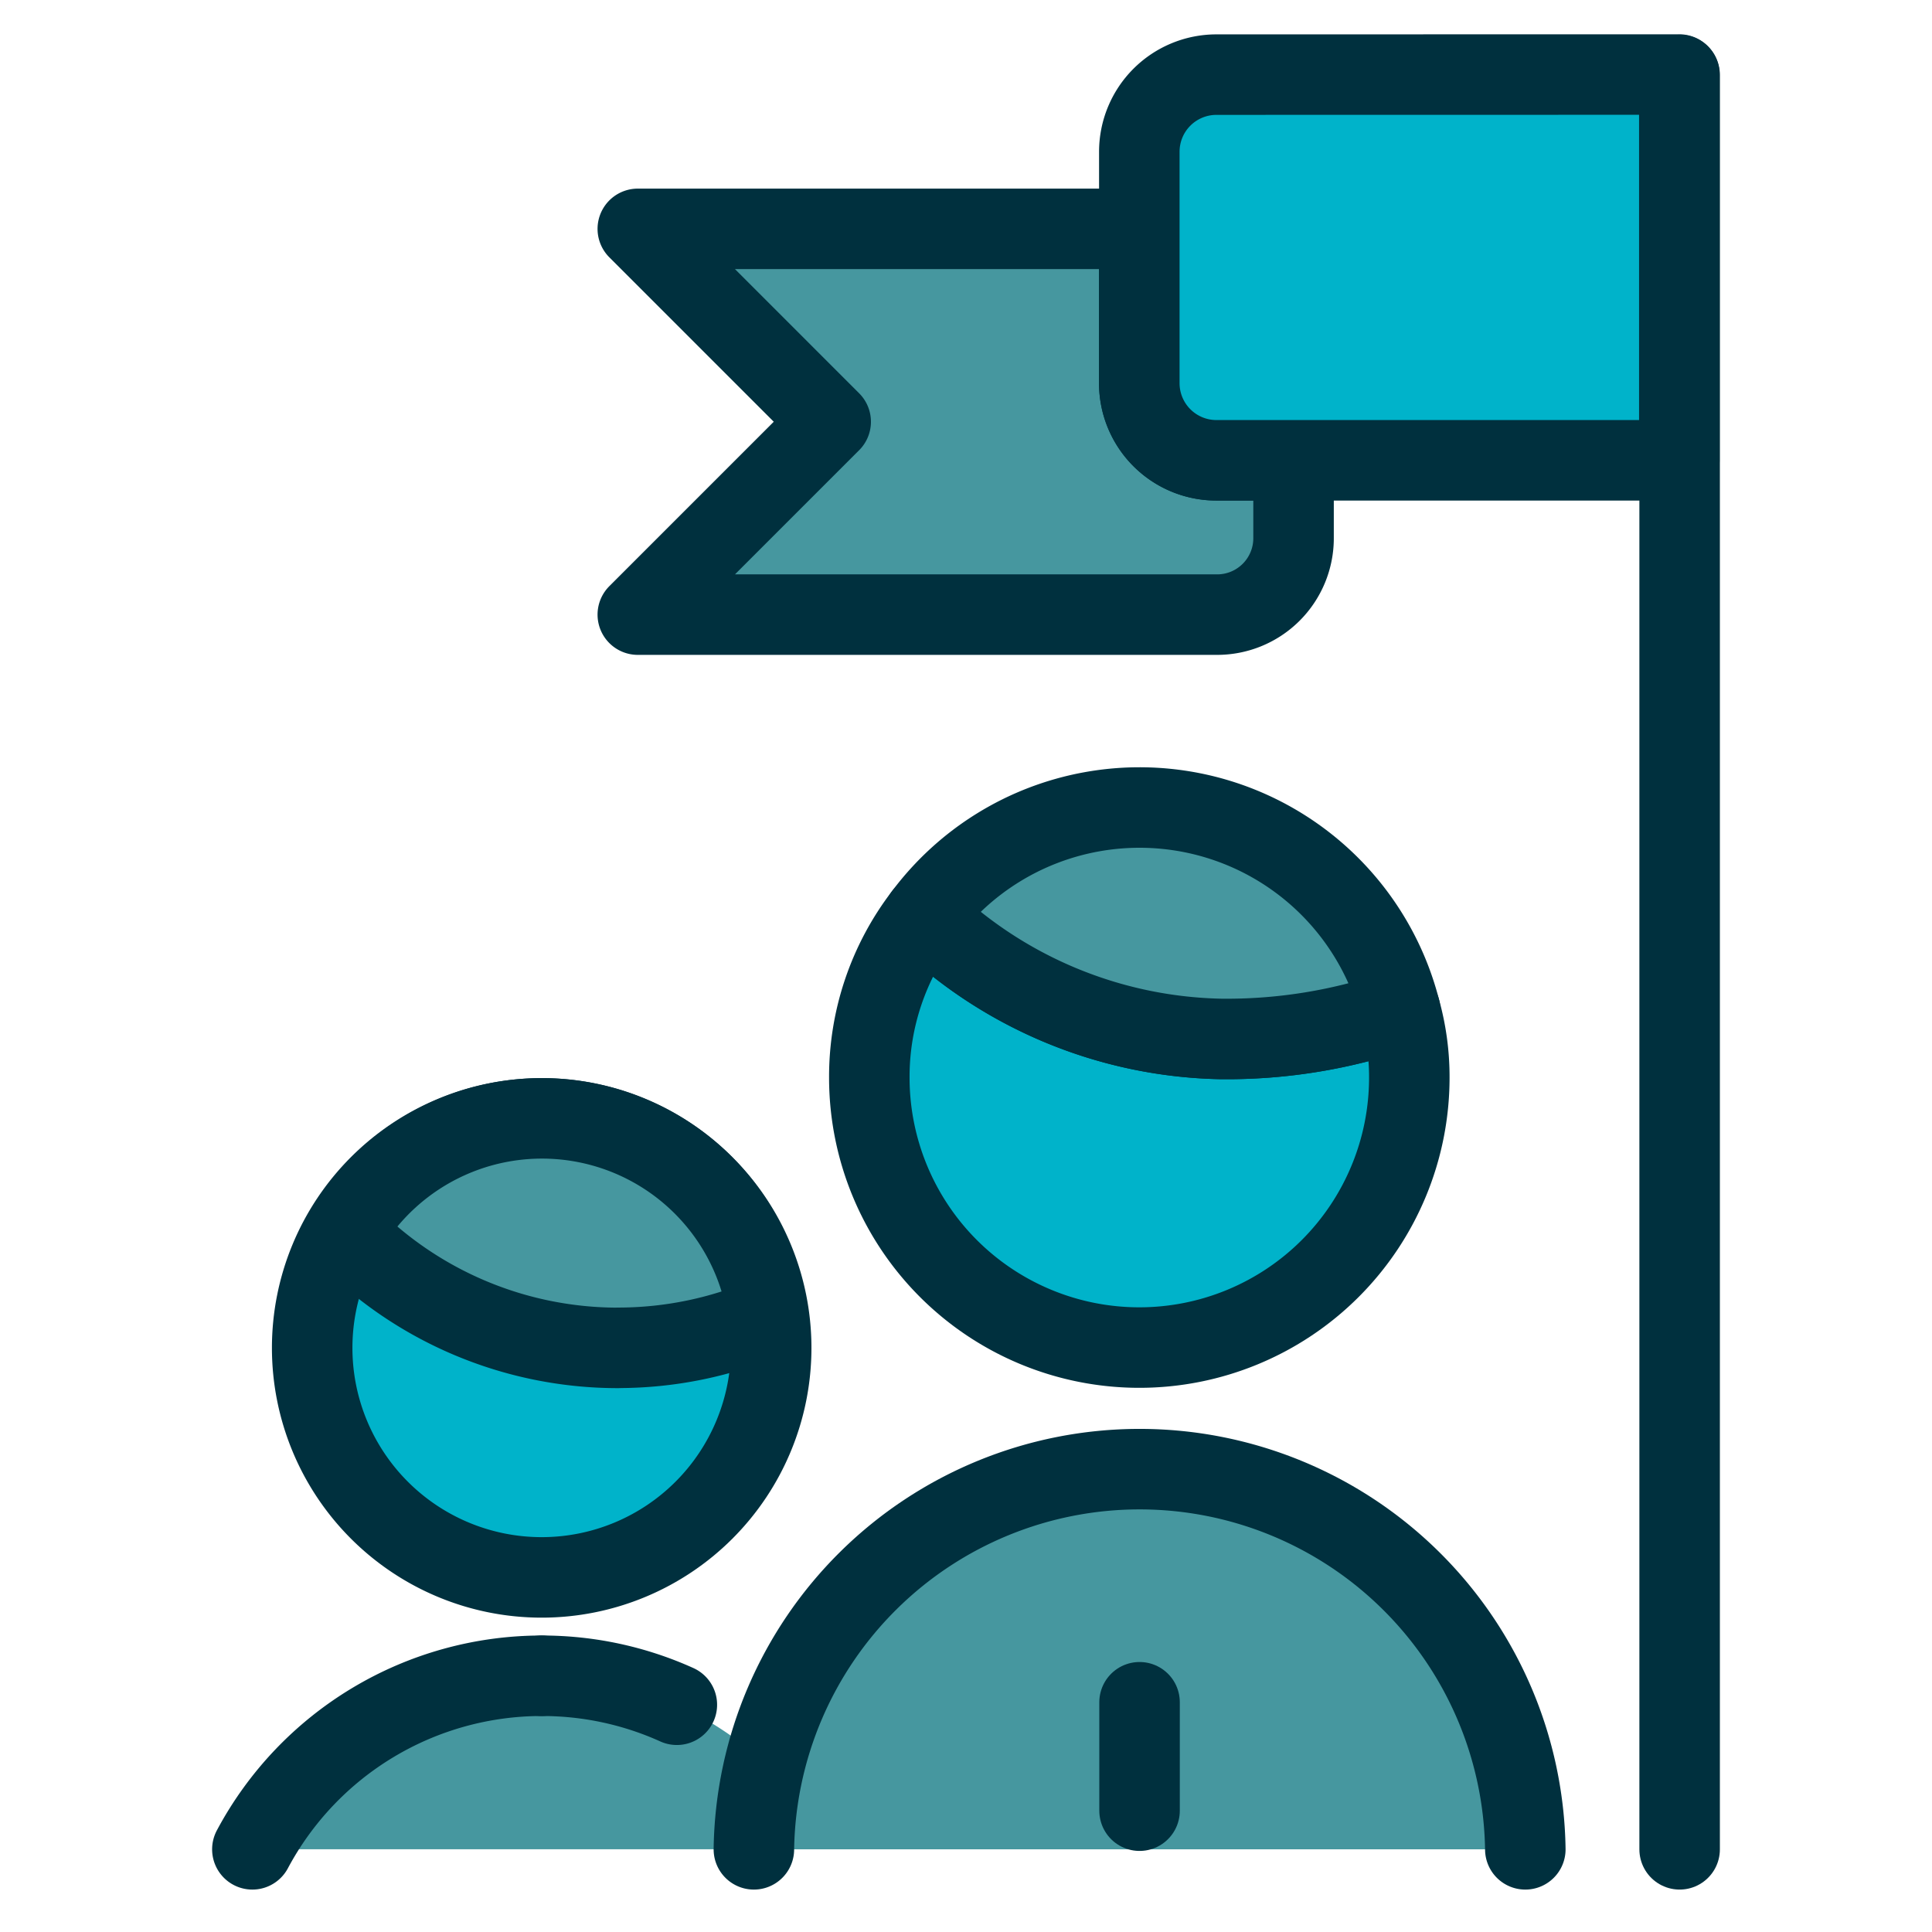
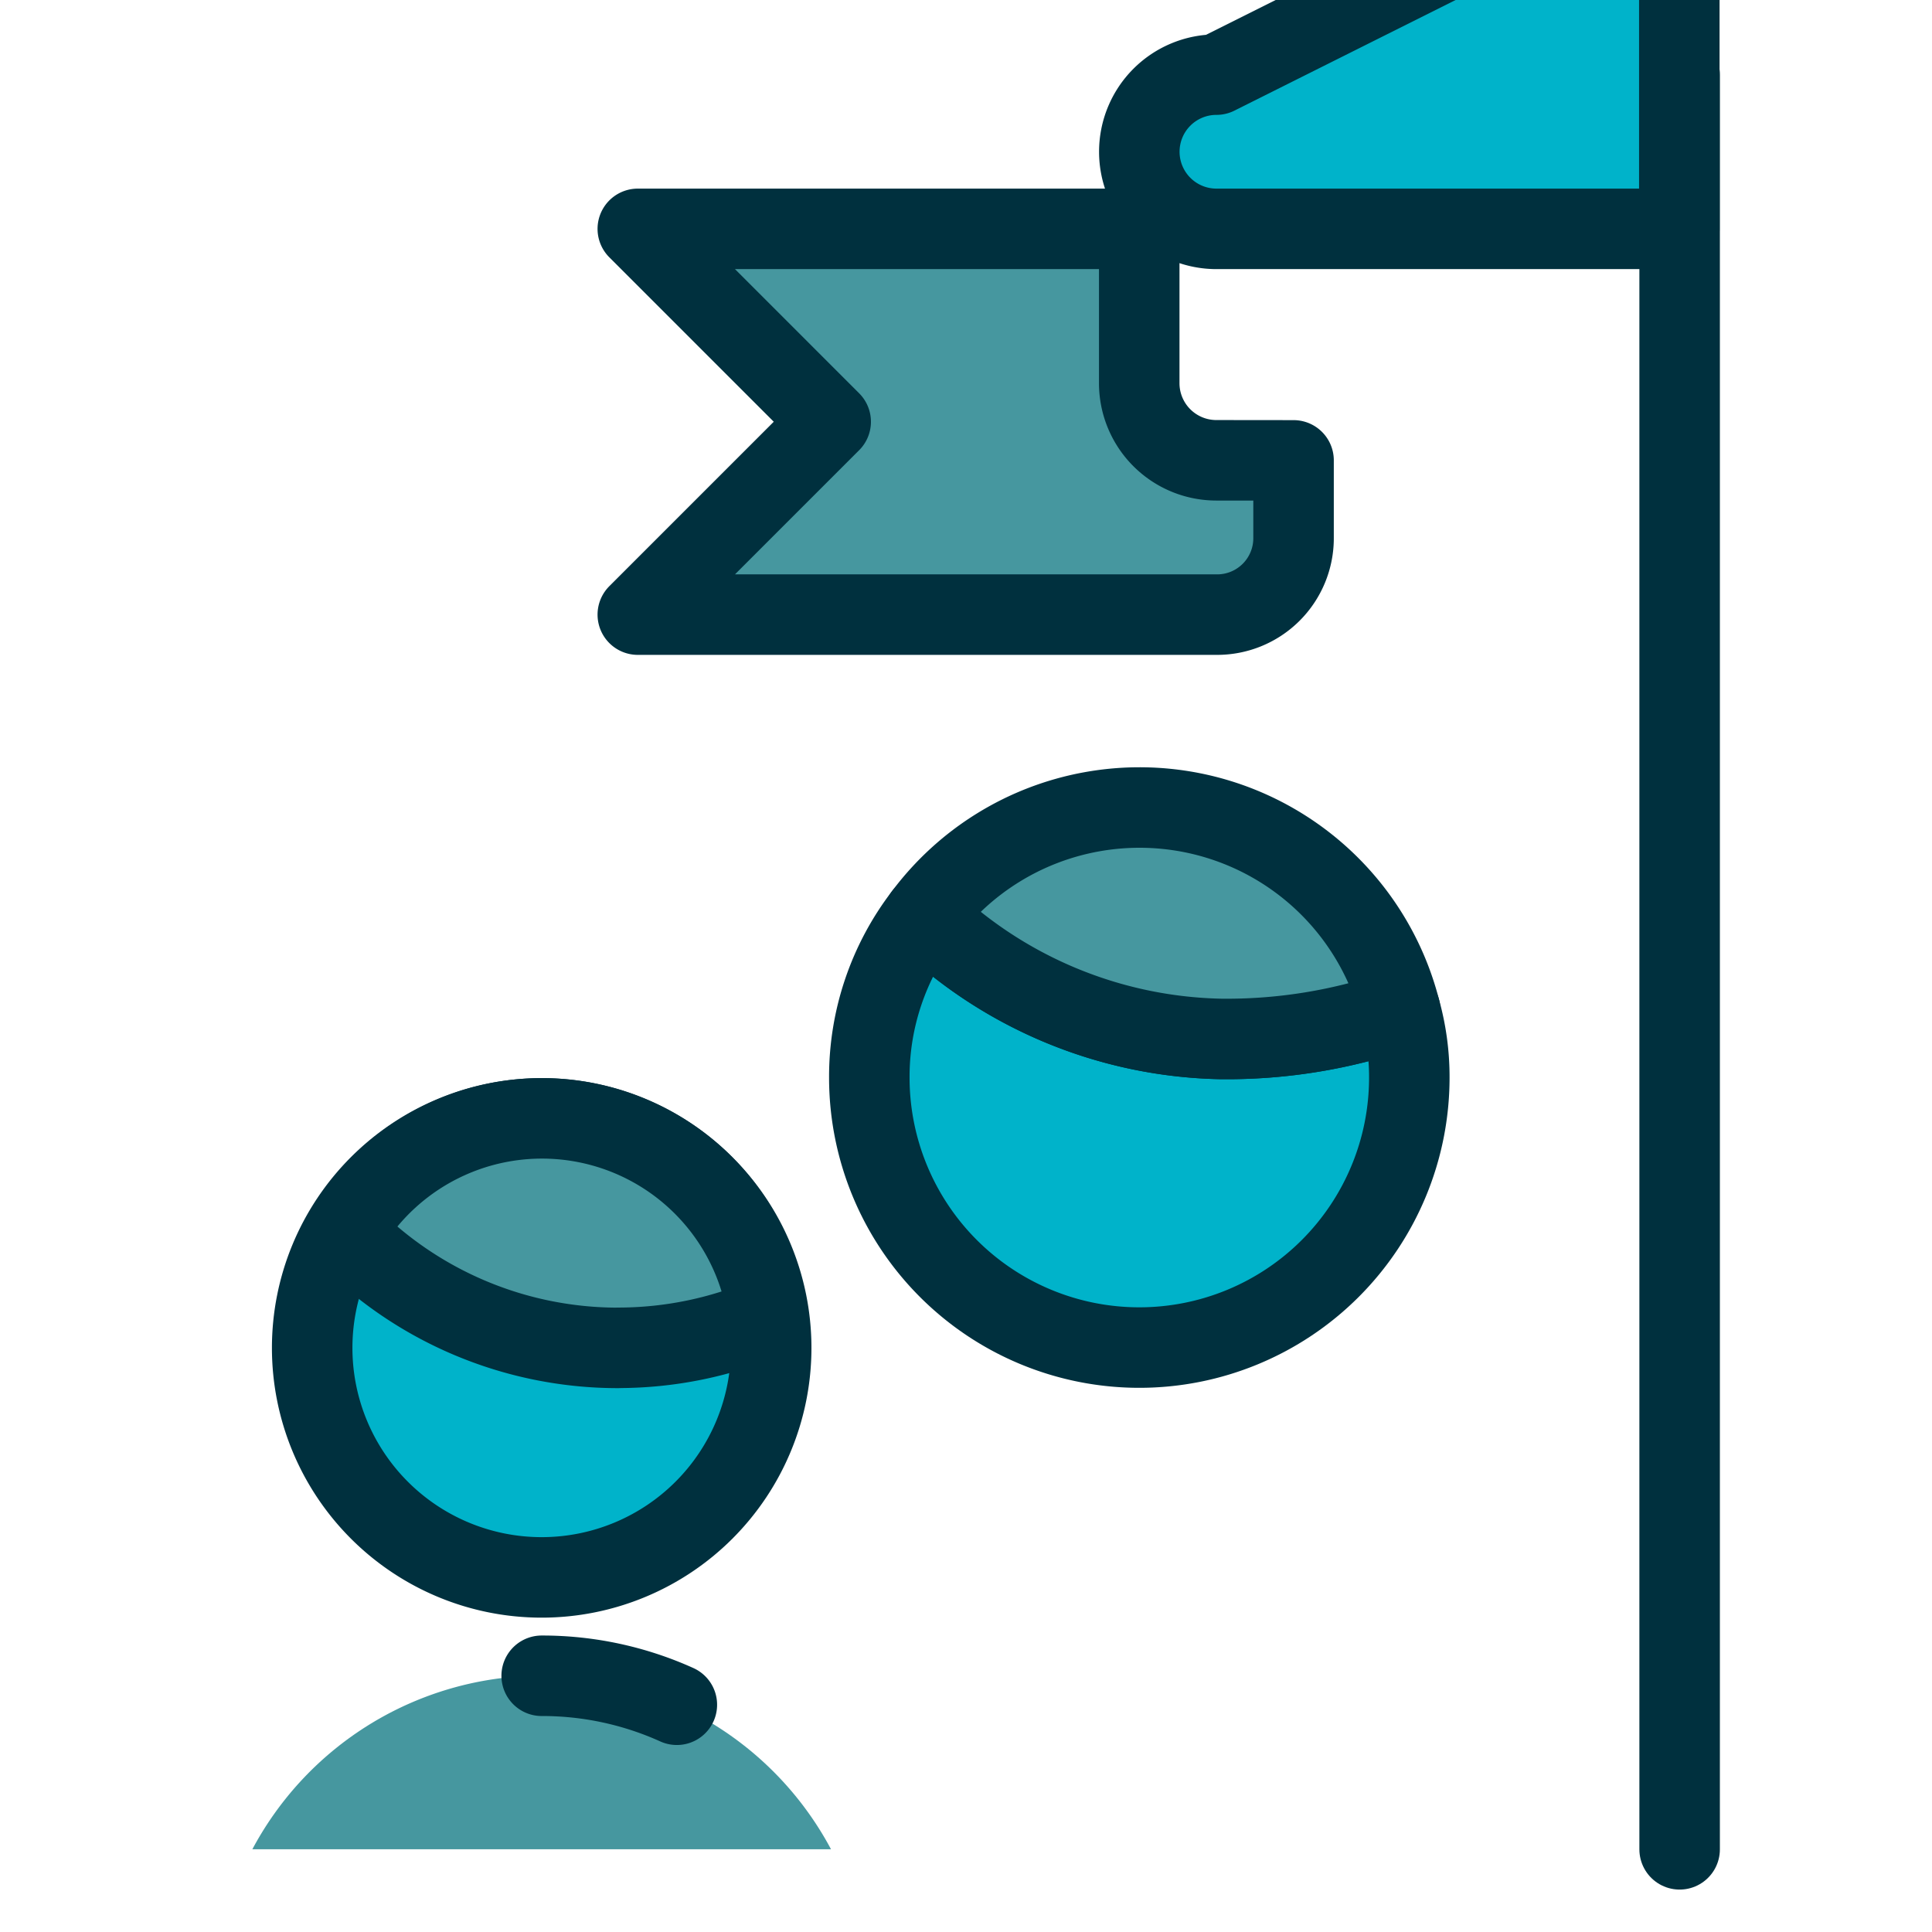
<svg xmlns="http://www.w3.org/2000/svg" viewBox="-0.5 -0.5 24 24" height="24" width="24">
  <defs />
  <path d="M9.823 22.472a4.073 4.073 0 0 0 -7.188 0Z" fill="#46979f" stroke-width="1" />
-   <path d="M18.448 22.473a4.792 4.792 0 0 0 -9.583 0" stroke="#00303e" stroke-linecap="round" stroke-linejoin="round" fill="#46979f" stroke-width="1" />
  <path d="M17.007 12.886a3.354 3.354 0 0 1 -6.708 0 3.289 3.289 0 0 1 0.68 -2.013 5.463 5.463 0 0 0 3.68 1.533 6.535 6.535 0 0 0 2.233 -0.364 3.089 3.089 0 0 1 0.115 0.843Z" fill="#00b3ca" stroke="#00303e" stroke-linecap="round" stroke-linejoin="round" stroke-width="1" />
  <path d="M6.229 19.095a2.851 2.851 0 1 0 -2.851 -2.851A2.851 2.851 0 0 0 6.229 19.095Z" fill="#00b3ca" stroke="#00303e" stroke-linecap="round" stroke-linejoin="round" stroke-width="1" />
-   <path d="M13.656 20.646v1.347" fill="none" stroke="#00303e" stroke-linecap="round" stroke-linejoin="round" stroke-width="1" />
  <path d="M16.892 12.042a6.535 6.535 0 0 1 -2.233 0.364 5.463 5.463 0 0 1 -3.68 -1.533 3.341 3.341 0 0 1 5.913 1.169Z" fill="#46979f" stroke="#00303e" stroke-linecap="round" stroke-linejoin="round" stroke-width="1" />
-   <path d="M6.229 20.317a4.074 4.074 0 0 0 -3.594 2.156" stroke="#00303e" stroke-linecap="round" stroke-linejoin="round" fill="#46979f" stroke-width="1" />
  <path d="M7.908 20.677A4.061 4.061 0 0 0 6.229 20.317" fill="none" stroke="#00303e" stroke-linecap="round" stroke-linejoin="round" stroke-width="1" />
  <path d="M7.18 16.243a4.713 4.713 0 0 0 1.862 -0.383 2.833 2.833 0 0 0 -5.261 -1.054 4.728 4.728 0 0 0 3.399 1.438Z" fill="#46979f" stroke="#00303e" stroke-linecap="round" stroke-linejoin="round" stroke-width="1" />
  <path d="M20.365 22.473v-22.042" fill="none" stroke="#00303e" stroke-linecap="round" stroke-linejoin="round" stroke-width="1" />
  <path d="M15.569 5.219v0.958a0.949 0.949 0 0 1 -0.958 0.958h-7.188l2.396 -2.396 -2.396 -2.396h6.229v1.917a0.958 0.958 0 0 0 0.958 0.958Z" fill="#46979f" stroke="#00303e" stroke-linecap="round" stroke-linejoin="round" stroke-width="1" />
-   <path d="M14.611 0.427a0.958 0.958 0 0 0 -0.958 0.958v2.875a0.958 0.958 0 0 0 0.958 0.958h5.75v-4.792Z" fill="#00b3ca" stroke="#00303e" stroke-linecap="round" stroke-linejoin="round" stroke-width="1" />
+   <path d="M14.611 0.427a0.958 0.958 0 0 0 -0.958 0.958a0.958 0.958 0 0 0 0.958 0.958h5.75v-4.792Z" fill="#00b3ca" stroke="#00303e" stroke-linecap="round" stroke-linejoin="round" stroke-width="1" />
</svg>